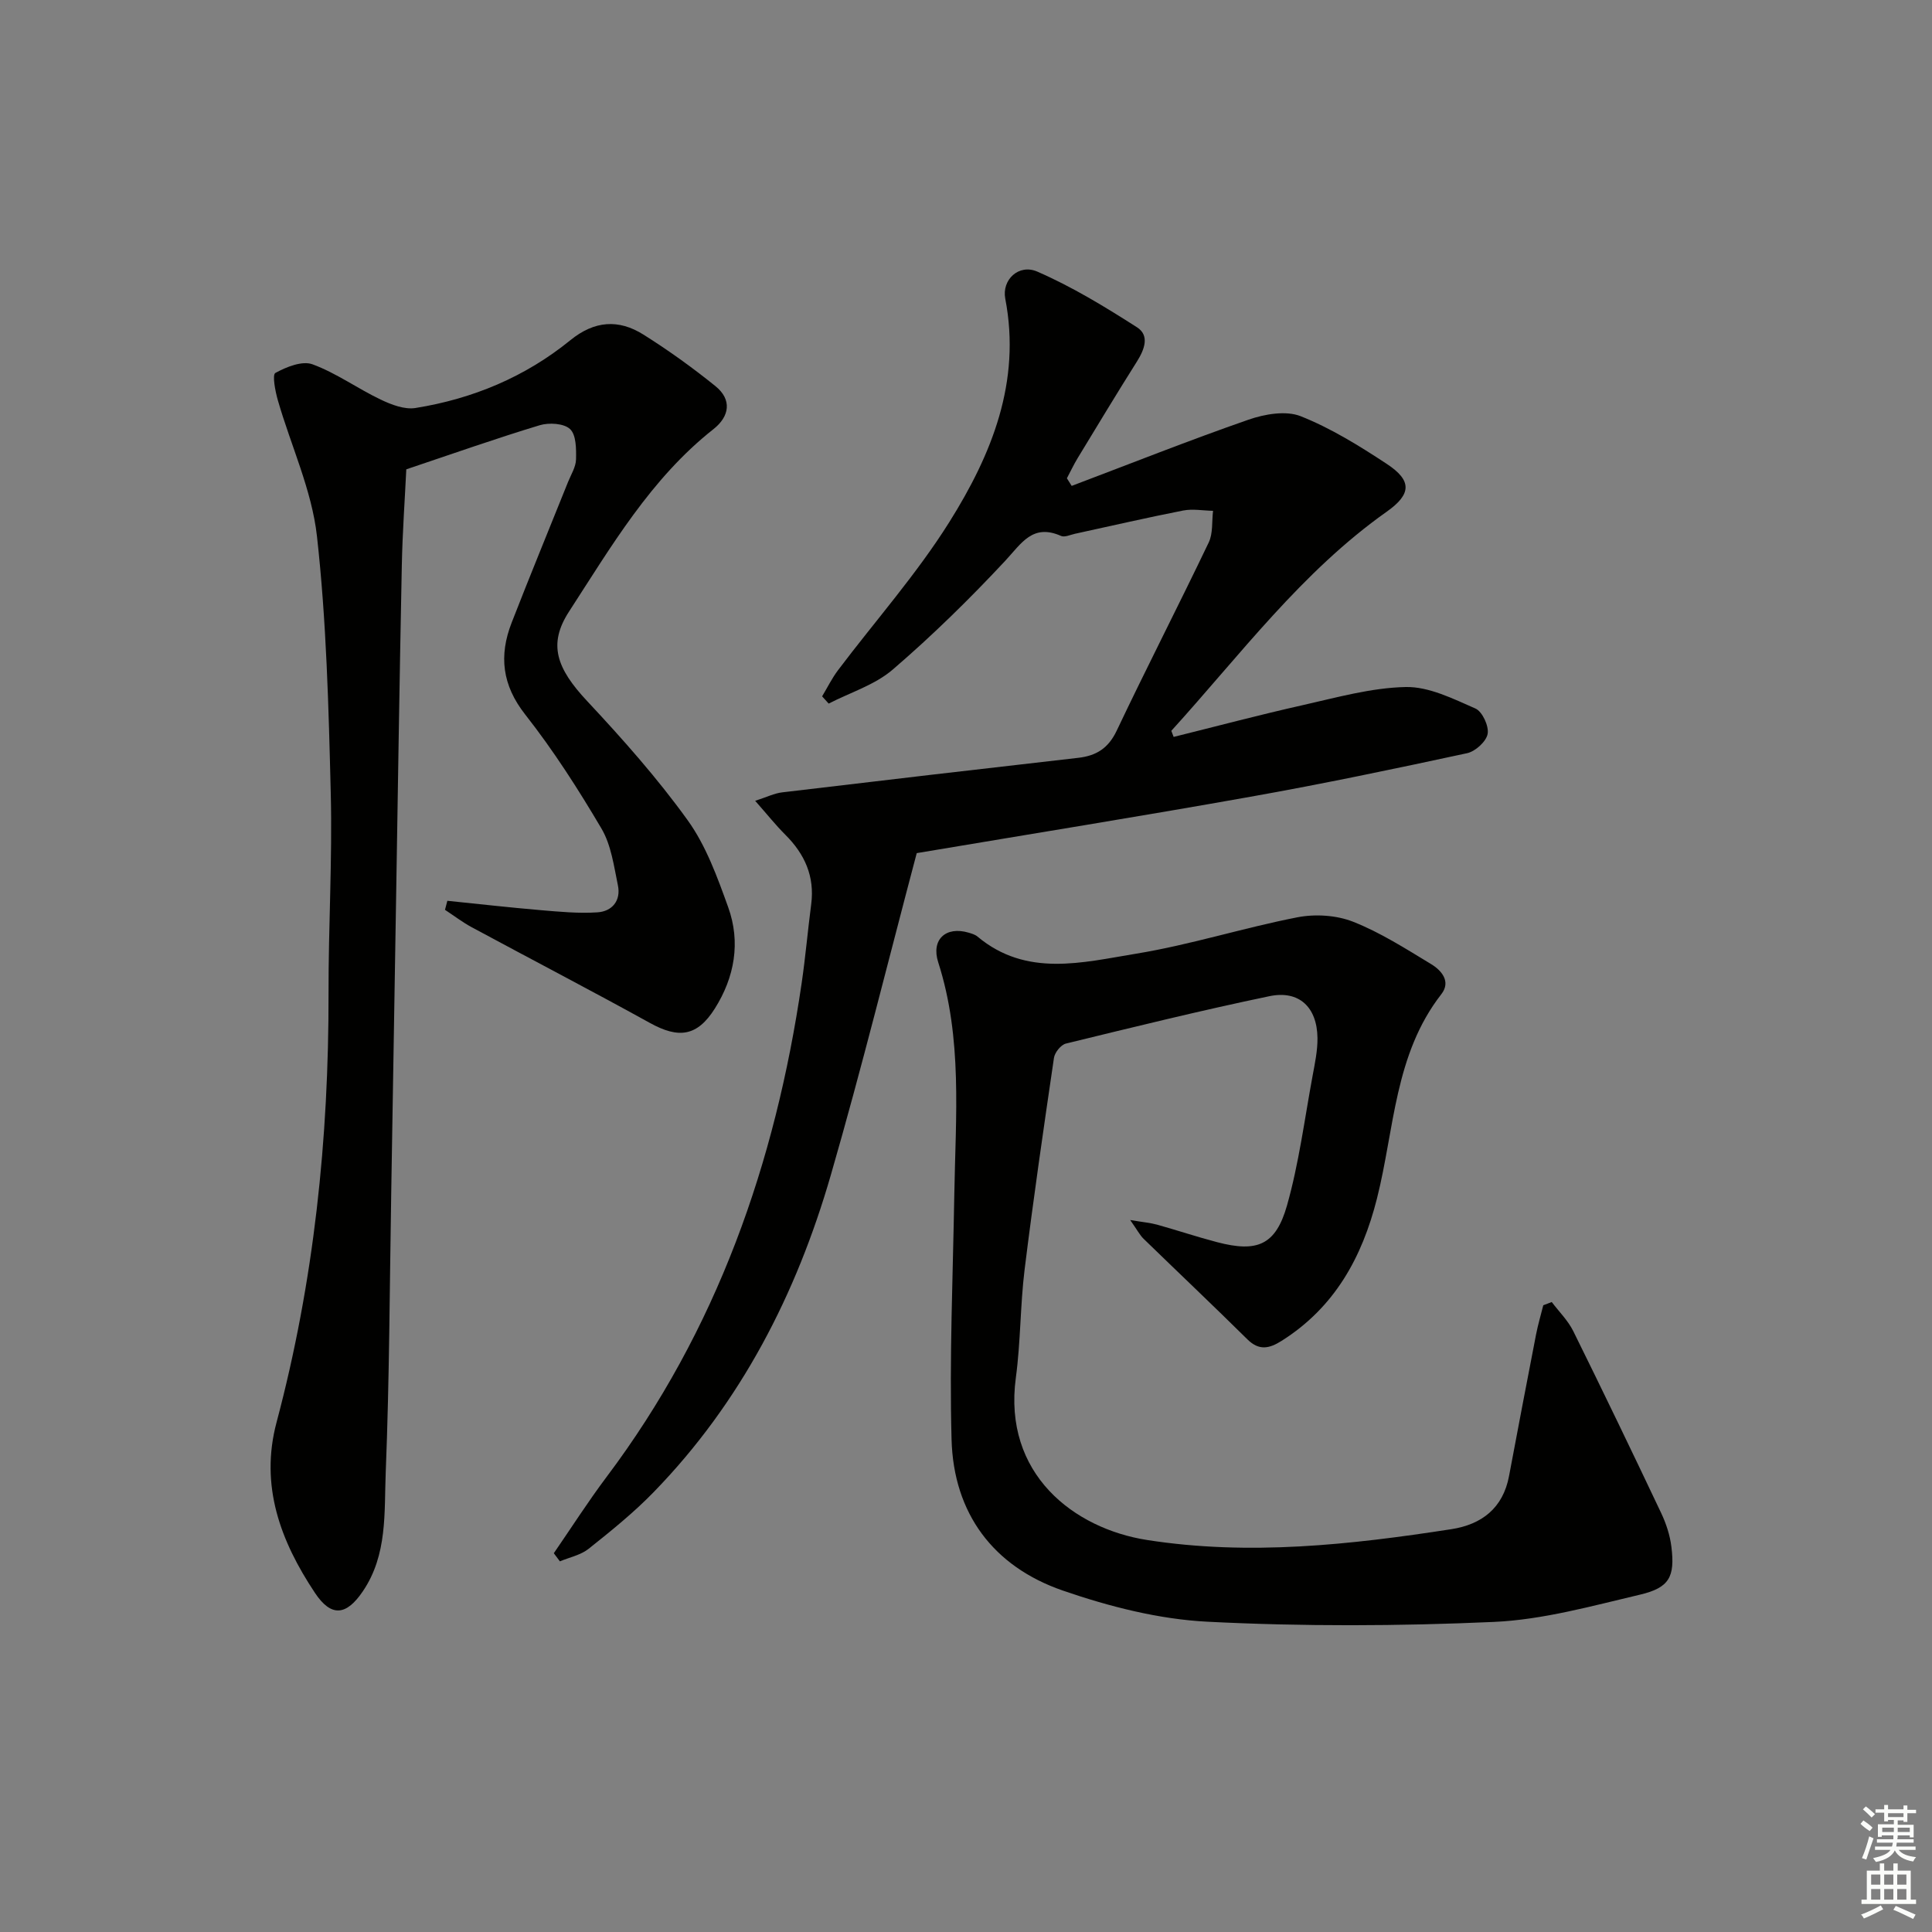
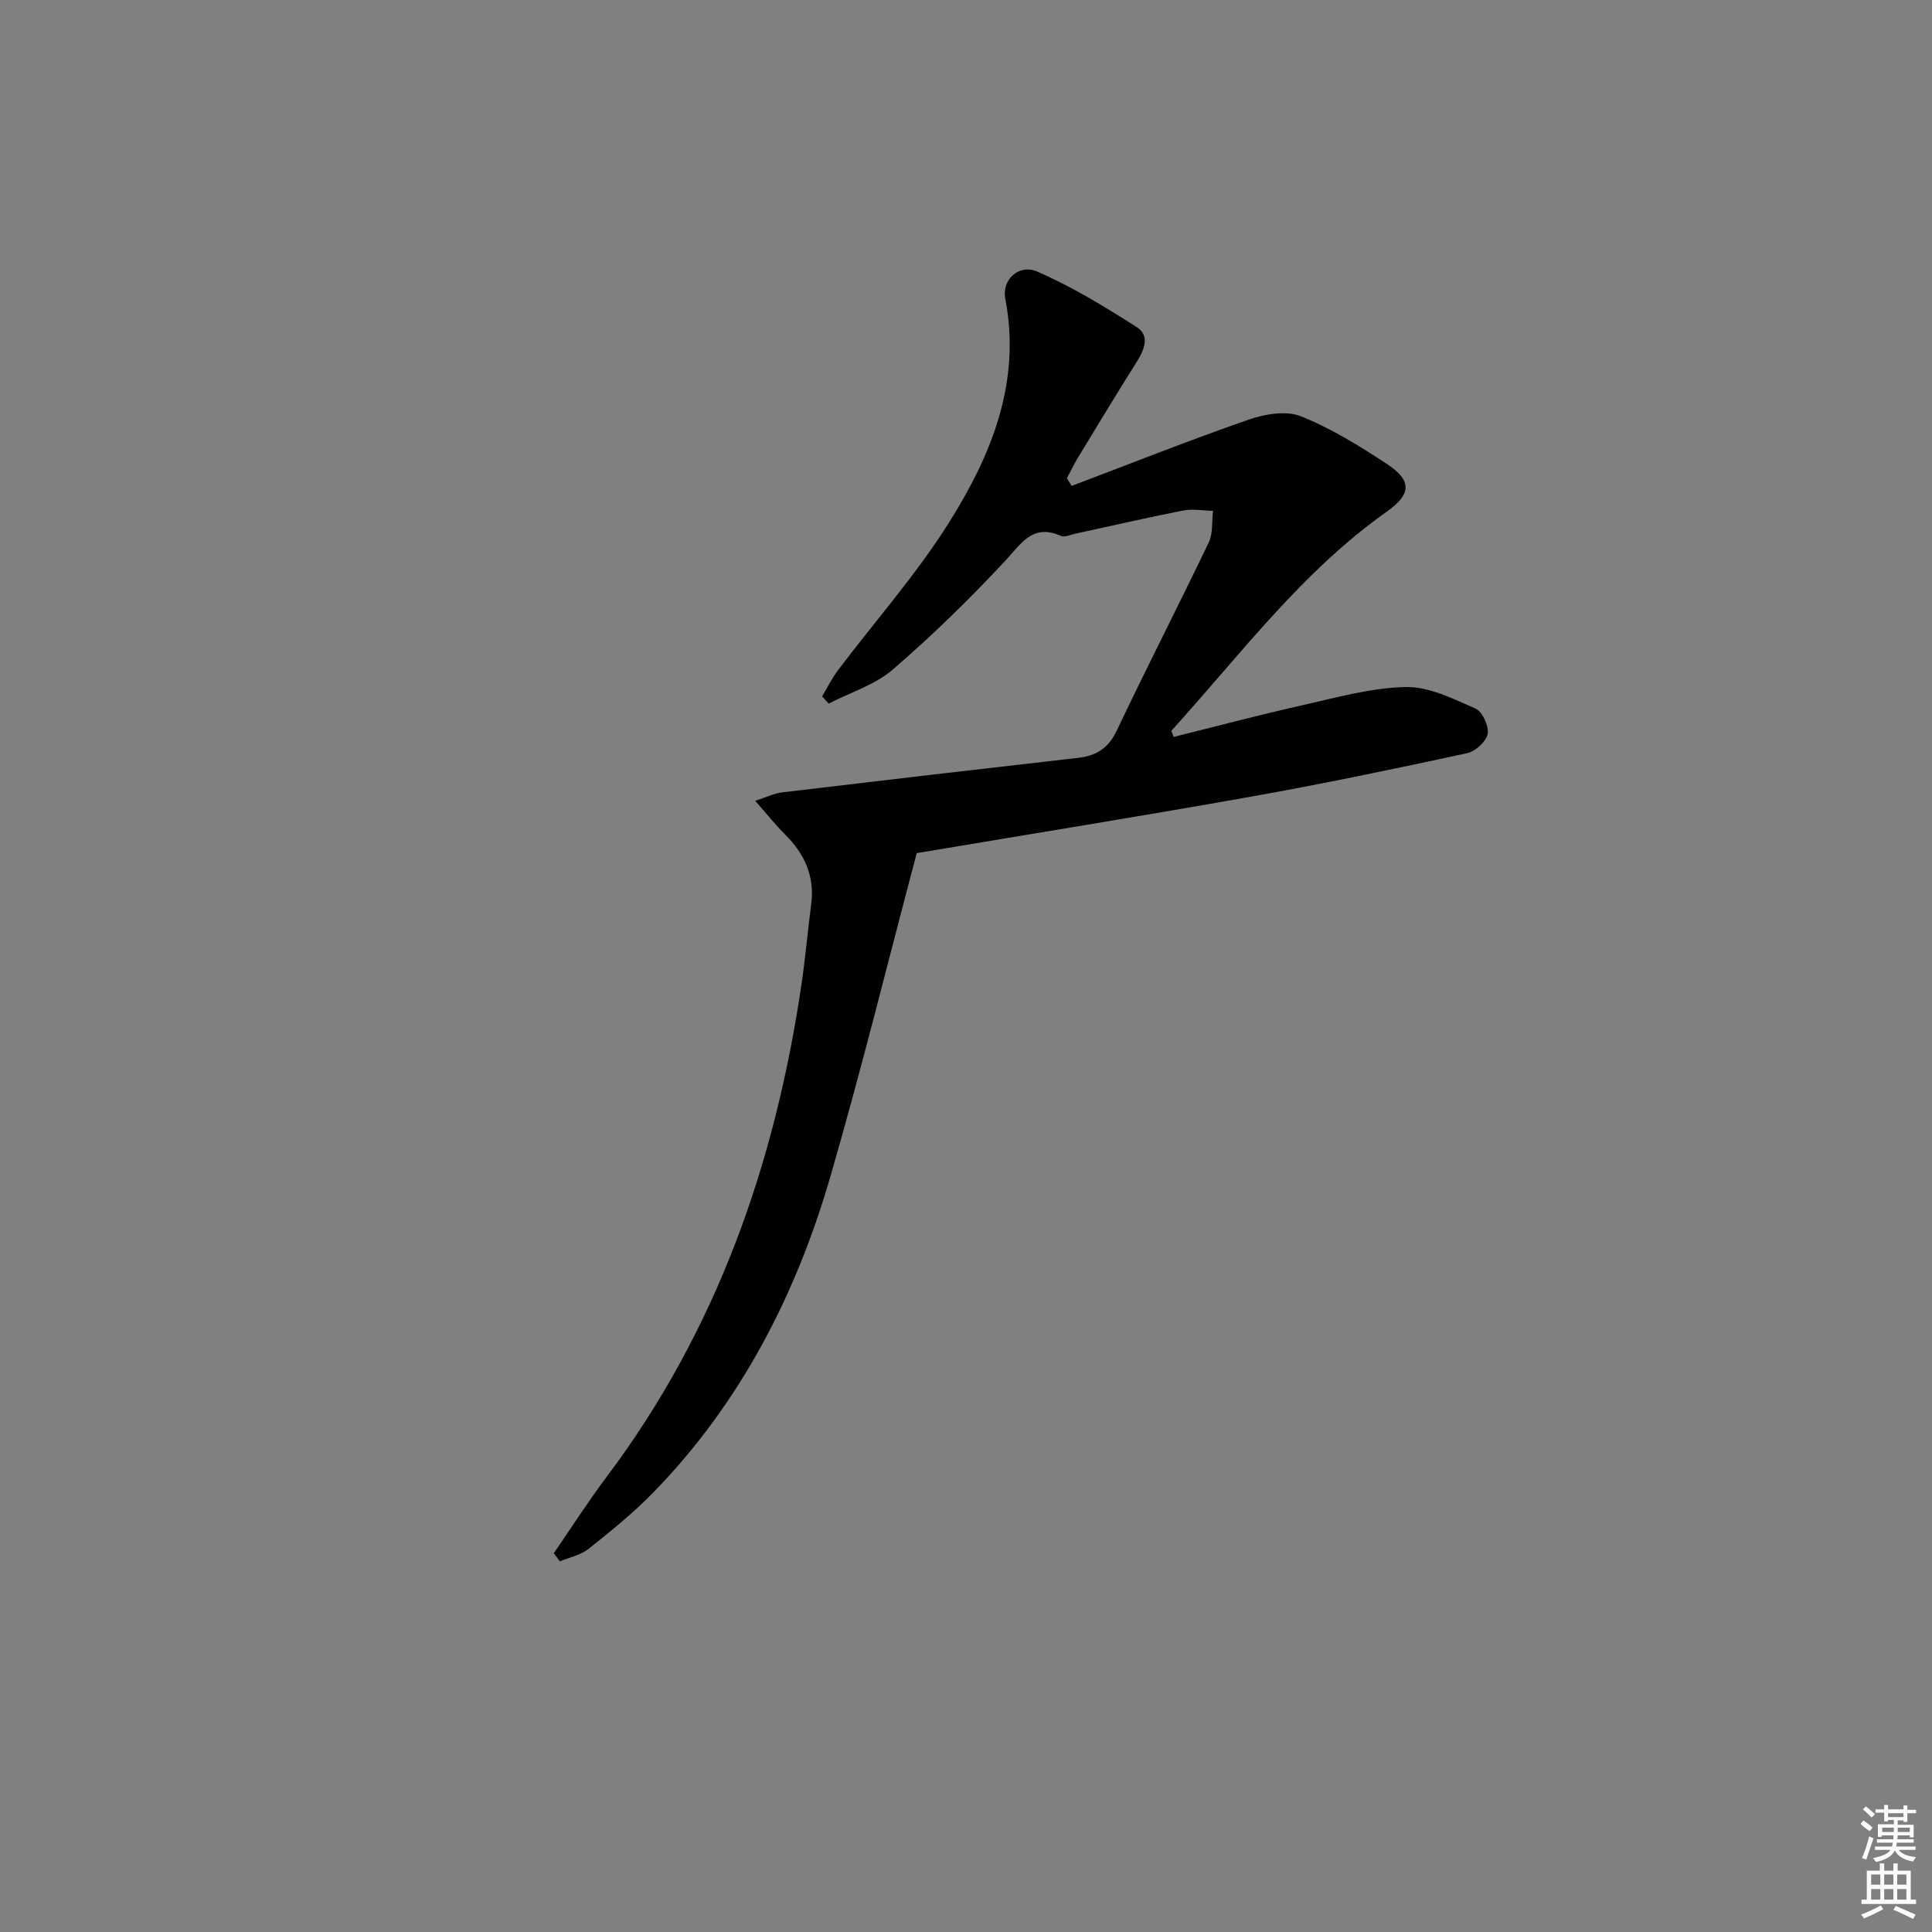
<svg xmlns="http://www.w3.org/2000/svg" enable-background="new 0 0 400 400" viewBox="0 0 400 400">
  <rect x="0" y="0" width="400" height="400" fill="#808080" stroke="none" />
  <g fill="#010100">
    <path d="m114.66 321.58c3.63-5.27 7.08-10.68 10.92-15.79 22.86-30.4 34.96-65.02 40.4-102.28.79-5.41 1.26-10.87 1.97-16.29.75-5.77-1.34-10.39-5.35-14.39-1.98-1.97-3.72-4.17-6.25-7.03 2.4-.77 3.96-1.56 5.59-1.75 20.43-2.44 40.86-4.82 61.3-7.15 3.75-.43 6.23-1.98 7.96-5.62 6.2-13.07 12.82-25.93 19.06-38.98.9-1.89.62-4.35.89-6.54-2.07-.04-4.21-.45-6.2-.06-7.49 1.47-14.92 3.19-22.38 4.81-.97.21-2.14.78-2.89.45-5.88-2.61-8.19 1.53-11.55 5.14-7.36 7.89-15.11 15.49-23.29 22.52-3.7 3.19-8.81 4.75-13.27 7.05-.45-.5-.91-1-1.36-1.5 1.09-1.81 2.03-3.74 3.3-5.42 7.71-10.22 16.28-19.88 23.05-30.68 8.73-13.93 14.9-28.98 11.57-46.23-.75-3.91 2.79-7.27 6.62-5.61 7.2 3.13 14.01 7.28 20.65 11.53 2.68 1.71 1.54 4.63-.03 7.12-4.17 6.61-8.2 13.3-12.26 19.98-.81 1.34-1.48 2.77-2.22 4.16.33.53.66 1.05.99 1.58 12.19-4.61 24.31-9.43 36.61-13.71 3.34-1.16 7.74-1.93 10.8-.72 6.27 2.49 12.15 6.14 17.82 9.87 5.24 3.45 5.15 6.25.01 9.89-17.63 12.46-30.34 29.67-44.61 45.38.16.42.32.84.48 1.26 8.88-2.2 17.73-4.56 26.65-6.56 7.08-1.59 14.24-3.62 21.4-3.77 4.8-.1 9.81 2.43 14.43 4.45 1.43.63 2.82 3.63 2.53 5.25-.28 1.58-2.54 3.63-4.25 4-14.91 3.22-29.85 6.35-44.87 9.02-22.54 4.02-45.16 7.65-69.08 11.67-5.83 21.97-11.37 44.48-17.81 66.73-7.11 24.58-18.59 46.97-36.61 65.52-4.15 4.28-8.84 8.06-13.51 11.78-1.63 1.3-3.94 1.76-5.95 2.6-.42-.55-.84-1.11-1.26-1.68z" />
-     <path d="m321.27 269.57c1.51 2 3.37 3.83 4.46 6.03 6.17 12.48 12.21 25.02 18.17 37.6 1.05 2.21 1.86 4.67 2.15 7.09.75 6.16-.42 8.43-6.48 9.86-9.99 2.35-20.1 5.19-30.25 5.65-19.74.88-39.58.96-59.31-.04-10.1-.51-20.37-3.14-29.99-6.46-14.37-4.97-22.59-15.96-23.01-31.26-.46-16.91.28-33.85.57-50.78.27-16.1 1.73-32.26-3.33-48.02-1.52-4.72 1.58-7.54 6.3-6.14.63.19 1.33.39 1.82.8 10.15 8.5 21.77 5.36 32.86 3.55 11.23-1.84 22.18-5.35 33.37-7.53 3.68-.72 8.07-.45 11.53.91 5.66 2.23 10.9 5.59 16.14 8.76 2.17 1.31 4.19 3.62 2.14 6.25-9.72 12.47-9.7 27.94-13.32 42.28-3.08 12.23-8.78 22.57-19.75 29.49-2.55 1.61-4.67 2.08-7.09-.32-7.09-7.01-14.33-13.86-21.48-20.81-.78-.76-1.29-1.78-2.78-3.89 2.71.46 4.19.58 5.6.97 4.15 1.16 8.24 2.53 12.41 3.62 8.28 2.17 12.12.63 14.46-7.6 2.47-8.73 3.63-17.84 5.29-26.8.48-2.6 1.05-5.26 1.02-7.88-.08-6.37-3.8-9.93-9.95-8.65-14.11 2.94-28.12 6.39-42.13 9.81-1.04.25-2.32 1.85-2.48 2.97-2.15 14.6-4.27 29.21-6.08 43.85-.91 7.41-.81 14.96-1.81 22.36-2.69 19.93 12.01 31.23 27.17 33.6 21.16 3.3 42.1.99 63-2.24 6.26-.97 10.69-4.34 11.94-11 1.84-9.77 3.69-19.53 5.59-29.29.4-2.04.99-4.05 1.5-6.07.58-.21 1.16-.44 1.75-.67z" />
-     <path d="m92.62 186.5c6.45.66 12.89 1.39 19.35 1.94 3.9.33 7.84.71 11.73.45 3.04-.2 4.89-2.43 4.23-5.59-.83-4-1.39-8.34-3.4-11.75-4.8-8.14-9.94-16.17-15.77-23.59-4.83-6.13-5.48-12.23-2.83-19.04 3.79-9.75 7.79-19.43 11.68-29.14.62-1.54 1.61-3.09 1.65-4.66.05-2.15.05-5.07-1.23-6.28-1.27-1.2-4.36-1.38-6.29-.8-9.03 2.73-17.94 5.88-27.62 9.13-.29 6.05-.79 12.99-.93 19.93-.47 23.13-.81 46.27-1.19 69.4-.34 20.14-.66 40.28-1 60.42-.33 19.31-.37 38.62-1.14 57.91-.33 8.32.4 17.05-4.73 24.62-3.41 5.04-6.53 5.44-9.93.33-7.12-10.7-11.44-22.17-7.94-35.31 7.75-29.1 10.82-58.75 10.76-88.81-.03-13.81.8-27.63.46-41.43-.44-17.77-.89-35.61-2.86-53.24-1.07-9.54-5.38-18.7-8.08-28.07-.55-1.89-1.21-5.34-.52-5.71 2.28-1.25 5.56-2.57 7.69-1.78 4.92 1.81 9.31 5.01 14.09 7.29 2.21 1.06 4.96 2.12 7.23 1.75 11.84-1.9 22.71-6.43 32.05-14.03 4.99-4.06 9.99-4.4 15.13-1.17 5.17 3.25 10.17 6.84 14.92 10.68 3.46 2.8 2.92 6.27-.42 8.9-12.97 10.23-21.13 24.26-29.9 37.77-4.38 6.75-2.61 11.73 3.75 18.53 7.35 7.86 14.55 15.97 20.82 24.68 3.8 5.28 6.14 11.77 8.38 17.99 2.62 7.26 1.33 14.49-2.75 20.97-3.67 5.83-7.52 6.28-13.45 3-12.22-6.75-24.61-13.19-36.9-19.82-1.93-1.04-3.69-2.4-5.53-3.6.15-.61.32-1.24.49-1.87z" />
  </g>
  <path d="m385.2 377.6.6-.7c.6.4 1.3.9 1.9 1.5l-.6.7c-.8-.5-1.4-1-1.9-1.5zm.3 7.1c.6-1.4 1.1-2.9 1.5-4.5.3.1.6.3.9.4-.5 1.4-1 2.9-1.5 4.4zm.2-10.1.6-.6c.7.5 1.3 1.1 1.9 1.6l-.7.7c-.6-.6-1.2-1.2-1.8-1.7zm8.4-.8h.8v.9h1.8v.7h-1.8v1.8h-.8v-.3h-1.2v.9h3.3v2.6h-.8v-.4h-2.5c0 .3 0 .6-.1.8h3.4v.7h-3.5c0 .3-.1.6-.1.8h4v.7h-3.5c.7.9 1.9 1.3 3.6 1.5-.2.2-.4.5-.6.9-1.9-.3-3.2-1.1-3.8-2.3-.5 1.1-1.8 2-3.9 2.4-.2-.3-.4-.5-.6-.8 1.9-.4 3.1-.9 3.6-1.7h-3.2v-.7h3.5c.1-.2.1-.5.2-.8h-3.3v-.7h3.4c0-.2 0-.5 0-.8h-2.4v.3h-.8v-2.6h3.3v-.9h-1.2v.3h-.8v-1.8h-1.8v-.7h1.8v-.9h.8v.9h3.2zm-4.4 5.5h2.4c0-.3 0-.6 0-.9h-2.4zm1.2-3.1h3.2v-.8h-3.2zm4.4 2.2h-2.4v.9h2.5v-.9z" fill="#fbfcfa" />
-   <path d="m389.2 385.8h.9v1.5h1.9v-1.5h.9v1.5h2.7v6h1.1v.9h-11.3v-.9h1.1v-6h2.7zm.2 8.7.5.8c-1.2.6-2.5 1.3-4 1.9-.2-.3-.3-.6-.6-.8 1.6-.6 3-1.3 4.1-1.9zm-2-4.3h1.9v-2.1h-1.9zm0 3.1h1.9v-2.2h-1.9zm2.7-3.1h1.9v-2.1h-1.9zm0 3.1h1.9v-2.2h-1.9zm2.4 1.3c1.4.6 2.7 1.2 4.1 1.8l-.5.9c-1.5-.7-2.8-1.4-4.1-1.9zm2.2-6.5h-1.9v2.1h1.9zm-1.9 5.2h1.9v-2.2h-1.9z" fill="#fbfcfa" />
+   <path d="m389.2 385.8h.9v1.5h1.9v-1.5h.9v1.5h2.7v6h1.1v.9h-11.3v-.9h1.1v-6h2.7zm.2 8.7.5.8c-1.2.6-2.5 1.3-4 1.9-.2-.3-.3-.6-.6-.8 1.6-.6 3-1.3 4.1-1.9zm-2-4.3h1.9v-2.1h-1.9zm0 3.1h1.9v-2.2h-1.9zm2.7-3.1h1.9v-2.1h-1.9zm0 3.1h1.9v-2.2h-1.9zm2.4 1.3c1.4.6 2.7 1.2 4.1 1.8l-.5.9c-1.5-.7-2.8-1.4-4.1-1.9zm2.2-6.5h-1.9v2.1h1.9zm-1.9 5.2h1.9v-2.2h-1.9" fill="#fbfcfa" />
</svg>